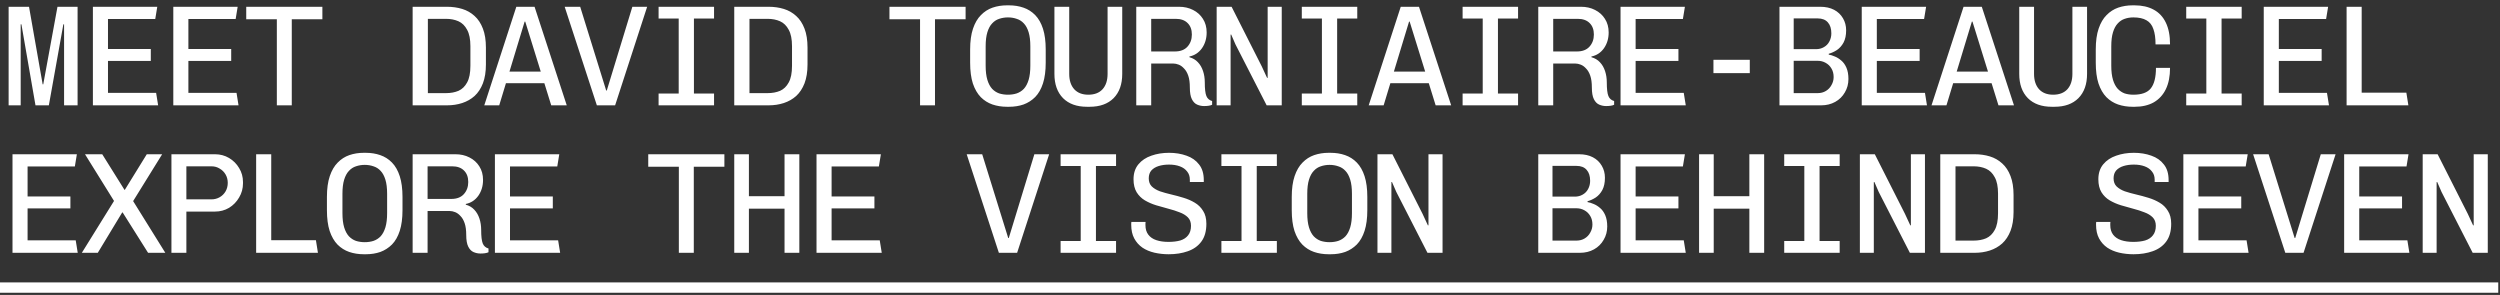
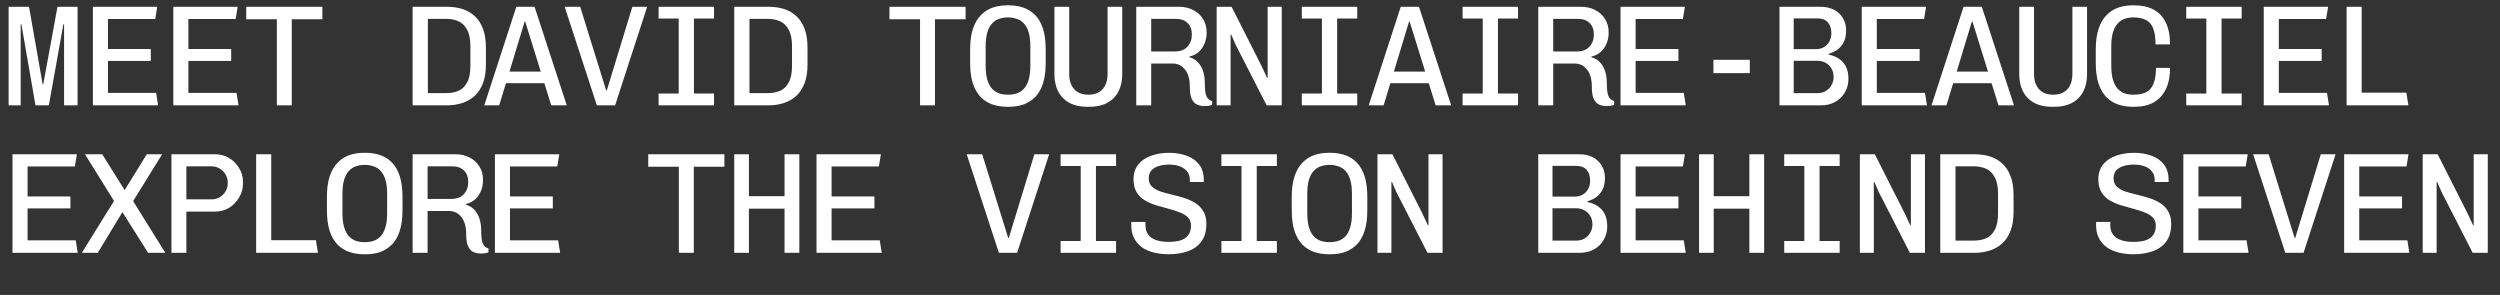
<svg xmlns="http://www.w3.org/2000/svg" fill="none" viewBox="0 0 356 42" height="42" width="356">
  <rect x="0" y="0" width="356" height="42" fill="#333333" stroke="none" />
  <path fill="white" d="M1.228 15L1.228 0.965L4.133 0.965L6.076 12.013H6.158L8.184 0.965L11.048 0.965L11.048 15L9.125 15L9.125 3.461H9.023L6.956 15H5.053L3.048 3.461H2.946L2.946 15H1.228ZM13.229 15L13.229 0.965L22.395 0.965L22.108 2.704L15.377 2.704L15.377 6.98L21.474 6.98V8.678L15.377 8.678V13.22L22.231 13.22L22.518 15H13.229ZM24.678 15L24.678 0.965L33.844 0.965L33.558 2.704L26.827 2.704V6.98L32.923 6.98V8.678L26.827 8.678L26.827 13.22L33.681 13.22L33.967 15L24.678 15ZM39.422 15V2.745L35.064 2.745V0.965L45.907 0.965V2.745H41.549V15H39.422ZM58.76 15V0.965L63.65 0.965C64.427 0.965 65.15 1.067 65.819 1.272C66.487 1.476 67.073 1.811 67.578 2.274C68.083 2.724 68.478 3.325 68.765 4.075C69.051 4.811 69.194 5.711 69.194 6.775V9.19C69.194 10.226 69.051 11.12 68.765 11.87C68.478 12.606 68.083 13.206 67.578 13.67C67.073 14.12 66.487 14.454 65.819 14.673C65.15 14.891 64.427 15 63.65 15H58.76ZM60.929 13.261H63.507C64.175 13.261 64.768 13.152 65.287 12.934C65.805 12.702 66.214 12.306 66.514 11.747C66.828 11.188 66.985 10.397 66.985 9.374V6.571C66.985 5.575 66.828 4.798 66.514 4.238C66.214 3.666 65.805 3.263 65.287 3.031C64.768 2.799 64.175 2.683 63.507 2.683H60.929V13.261ZM68.961 15L73.524 0.965L76.122 0.965L80.705 15H78.495L74.792 3.072H74.71L71.089 15H68.961ZM71.253 11.849V10.192L78.332 10.192V11.849L71.253 11.849ZM84.993 15L80.41 0.965L82.62 0.965L86.323 12.893H86.405L90.047 0.965H92.154L87.592 15H84.993ZM93.783 15V13.322L96.647 13.322V2.643H93.783V0.965L101.68 0.965V2.643H98.816V13.322H101.68V15L93.783 15ZM104.557 15V0.965L109.447 0.965C110.224 0.965 110.947 1.067 111.615 1.272C112.284 1.476 112.87 1.811 113.375 2.274C113.88 2.724 114.275 3.325 114.562 4.075C114.848 4.811 114.991 5.711 114.991 6.775V9.19C114.991 10.226 114.848 11.12 114.562 11.87C114.275 12.606 113.88 13.206 113.375 13.67C112.87 14.12 112.284 14.454 111.615 14.673C110.947 14.891 110.224 15 109.447 15H104.557ZM106.726 13.261H109.304C109.972 13.261 110.565 13.152 111.084 12.934C111.602 12.702 112.011 12.306 112.311 11.747C112.625 11.188 112.782 10.397 112.782 9.374V6.571C112.782 5.575 112.625 4.798 112.311 4.238C112.011 3.666 111.602 3.263 111.084 3.031C110.565 2.799 109.972 2.683 109.304 2.683L106.726 2.683V13.261ZM131.015 15V2.745L126.658 2.745V0.965L137.501 0.965V2.745L133.143 2.745V15H131.015ZM143.406 15.205C142.656 15.205 141.96 15.095 141.319 14.877C140.691 14.659 140.139 14.311 139.662 13.834C139.184 13.343 138.809 12.695 138.536 11.89C138.277 11.085 138.148 10.097 138.148 8.924V7.041C138.148 5.868 138.284 4.879 138.557 4.075C138.83 3.27 139.205 2.629 139.682 2.152C140.159 1.661 140.712 1.306 141.339 1.088C141.98 0.869 142.662 0.76 143.385 0.76H143.672C144.422 0.76 145.111 0.869 145.738 1.088C146.379 1.306 146.938 1.661 147.416 2.152C147.893 2.643 148.261 3.29 148.521 4.095C148.78 4.9 148.909 5.882 148.909 7.041V8.924C148.909 10.083 148.78 11.065 148.521 11.87C148.261 12.675 147.893 13.322 147.416 13.813C146.938 14.291 146.386 14.645 145.759 14.877C145.131 15.095 144.442 15.205 143.692 15.205L143.406 15.205ZM143.528 13.486C143.979 13.486 144.395 13.425 144.776 13.302C145.172 13.165 145.513 12.947 145.799 12.647C146.086 12.334 146.311 11.911 146.475 11.379C146.638 10.833 146.72 10.158 146.72 9.353V6.591C146.72 5.786 146.638 5.118 146.475 4.586C146.311 4.054 146.086 3.638 145.799 3.338C145.513 3.024 145.172 2.806 144.776 2.683C144.395 2.547 143.979 2.479 143.528 2.479C143.092 2.479 142.676 2.547 142.28 2.683C141.899 2.806 141.564 3.024 141.278 3.338C140.991 3.638 140.766 4.054 140.603 4.586C140.439 5.118 140.357 5.786 140.357 6.591V9.353C140.357 10.158 140.439 10.833 140.603 11.379C140.766 11.911 140.991 12.334 141.278 12.647C141.564 12.947 141.899 13.165 142.28 13.302C142.676 13.425 143.092 13.486 143.528 13.486ZM154.794 15.205C153.334 15.205 152.195 14.795 151.377 13.977C150.558 13.145 150.149 11.992 150.149 10.519V0.965L152.257 0.965V10.519C152.257 11.447 152.495 12.177 152.973 12.709C153.45 13.227 154.118 13.486 154.978 13.486C155.851 13.486 156.526 13.227 157.003 12.709C157.481 12.177 157.719 11.447 157.719 10.519V0.965L159.806 0.965V10.519C159.806 11.992 159.397 13.145 158.579 13.977C157.76 14.795 156.621 15.205 155.162 15.205H154.794ZM171.46 15.102C171.119 15.102 170.792 15.034 170.478 14.898C170.164 14.761 169.912 14.502 169.721 14.12C169.53 13.738 169.434 13.186 169.434 12.463C169.434 11.781 169.359 11.222 169.209 10.785C169.059 10.349 168.862 10.008 168.616 9.762C168.384 9.503 168.132 9.319 167.859 9.21C167.586 9.101 167.32 9.046 167.061 9.046H163.931V15H161.803V0.965L167.9 0.965C168.637 0.965 169.298 1.115 169.885 1.415C170.485 1.715 170.955 2.138 171.296 2.683C171.651 3.229 171.828 3.877 171.828 4.627C171.828 5.486 171.603 6.237 171.153 6.878C170.703 7.505 170.11 7.894 169.373 8.044V8.146C169.864 8.283 170.266 8.521 170.58 8.862C170.907 9.203 171.153 9.626 171.317 10.131C171.48 10.622 171.562 11.154 171.562 11.726C171.562 12.654 171.637 13.302 171.787 13.67C171.937 14.038 172.21 14.277 172.606 14.386V14.918C172.469 14.986 172.299 15.034 172.094 15.061C171.903 15.089 171.692 15.102 171.46 15.102ZM163.931 7.328H167.307C168.084 7.328 168.677 7.103 169.087 6.653C169.509 6.189 169.721 5.609 169.721 4.914C169.721 4.218 169.516 3.672 169.107 3.277C168.712 2.881 168.152 2.683 167.429 2.683H163.931V7.328ZM173.252 15V0.965L175.38 0.965L179.677 9.456L180.434 11.092H180.515V0.965L182.52 0.965V15H180.372L175.932 6.325L175.319 4.914L175.237 4.934V15H173.252ZM185.377 15V13.322H188.241V2.643H185.377V0.965L193.274 0.965V2.643L190.41 2.643V13.322H193.274V15L185.377 15ZM194.903 15L199.465 0.965L202.064 0.965L206.646 15H204.437L200.734 3.072H200.652L197.031 15H194.903ZM197.194 11.849V10.192H204.273V11.849H197.194ZM208.275 15V13.322H211.139V2.643H208.275V0.965L216.172 0.965V2.643H213.308V13.322L216.172 13.322V15L208.275 15ZM228.706 15.102C228.365 15.102 228.038 15.034 227.724 14.898C227.41 14.761 227.158 14.502 226.967 14.12C226.776 13.738 226.681 13.186 226.681 12.463C226.681 11.781 226.606 11.222 226.455 10.785C226.305 10.349 226.108 10.008 225.862 9.762C225.63 9.503 225.378 9.319 225.105 9.21C224.832 9.101 224.566 9.046 224.307 9.046H221.177V15H219.049V0.965L225.146 0.965C225.883 0.965 226.544 1.115 227.131 1.415C227.731 1.715 228.201 2.138 228.542 2.683C228.897 3.229 229.074 3.877 229.074 4.627C229.074 5.486 228.849 6.237 228.399 6.878C227.949 7.505 227.356 7.894 226.619 8.044V8.146C227.11 8.283 227.513 8.521 227.826 8.862C228.154 9.203 228.399 9.626 228.563 10.131C228.726 10.622 228.808 11.154 228.808 11.726C228.808 12.654 228.883 13.302 229.033 13.67C229.183 14.038 229.456 14.277 229.852 14.386V14.918C229.715 14.986 229.545 15.034 229.34 15.061C229.149 15.089 228.938 15.102 228.706 15.102ZM221.177 7.328H224.553C225.33 7.328 225.924 7.103 226.333 6.653C226.756 6.189 226.967 5.609 226.967 4.914C226.967 4.218 226.762 3.672 226.353 3.277C225.958 2.881 225.398 2.683 224.676 2.683L221.177 2.683V7.328ZM230.764 15V0.965L239.93 0.965L239.644 2.704L232.913 2.704V6.98L239.009 6.98V8.678L232.913 8.678V13.22L239.766 13.22L240.053 15L230.764 15ZM243.994 10.417V8.514L249.17 8.514V10.417L243.994 10.417ZM253.397 15V0.965L259.207 0.965C259.971 0.965 260.626 1.108 261.171 1.395C261.717 1.681 262.14 2.083 262.44 2.602C262.74 3.106 262.89 3.679 262.89 4.32C262.89 5.016 262.767 5.596 262.522 6.059C262.276 6.509 261.963 6.864 261.581 7.123C261.199 7.369 260.81 7.546 260.414 7.655V7.778C260.674 7.819 260.96 7.907 261.274 8.044C261.587 8.167 261.894 8.358 262.194 8.617C262.494 8.862 262.74 9.203 262.931 9.64C263.122 10.076 263.217 10.615 263.217 11.256C263.217 11.952 263.047 12.586 262.706 13.159C262.379 13.732 261.922 14.182 261.335 14.509C260.749 14.836 260.08 15 259.33 15L253.397 15ZM255.422 13.261H258.839C259.276 13.261 259.664 13.159 260.005 12.954C260.346 12.749 260.612 12.47 260.803 12.115C261.008 11.761 261.11 11.379 261.11 10.97C261.11 10.506 261.008 10.103 260.803 9.762C260.599 9.408 260.319 9.135 259.964 8.944C259.623 8.753 259.248 8.658 258.839 8.658H255.422V13.261ZM255.422 7H258.614C259.023 7 259.391 6.905 259.719 6.714C260.06 6.523 260.319 6.257 260.496 5.916C260.687 5.561 260.783 5.173 260.783 4.75C260.783 4.082 260.619 3.563 260.292 3.195C259.964 2.813 259.48 2.622 258.839 2.622L255.422 2.622V7ZM265.112 15V0.965L274.278 0.965L273.991 2.704L267.26 2.704V6.98L273.357 6.98V8.678L267.26 8.678V13.22L274.114 13.22L274.401 15H265.112ZM275.047 15L279.61 0.965L282.208 0.965L286.791 15H284.581L280.878 3.072H280.796L277.175 15L275.047 15ZM277.339 11.849V10.192L284.418 10.192V11.849L277.339 11.849ZM292.184 15.205C290.725 15.205 289.586 14.795 288.768 13.977C287.949 13.145 287.54 11.992 287.54 10.519V0.965L289.647 0.965V10.519C289.647 11.447 289.886 12.177 290.363 12.709C290.841 13.227 291.509 13.486 292.368 13.486C293.241 13.486 293.916 13.227 294.394 12.709C294.871 12.177 295.11 11.447 295.11 10.519V0.965L297.197 0.965V10.519C297.197 11.992 296.788 13.145 295.969 13.977C295.151 14.795 294.012 15.205 292.552 15.205H292.184ZM303.695 15.205C302.945 15.205 302.249 15.095 301.608 14.877C300.981 14.659 300.428 14.311 299.951 13.834C299.473 13.343 299.098 12.695 298.826 11.89C298.566 11.085 298.437 10.097 298.437 8.924V7.041C298.437 5.868 298.573 4.879 298.846 4.075C299.119 3.27 299.494 2.629 299.971 2.152C300.449 1.661 301.001 1.306 301.628 1.088C302.269 0.869 302.951 0.76 303.674 0.76H303.961C305.025 0.76 305.932 0.965 306.682 1.374C307.446 1.783 308.025 2.404 308.421 3.236C308.816 4.054 309.014 5.084 309.014 6.325H306.948C306.948 5.425 306.846 4.695 306.641 4.136C306.45 3.563 306.123 3.147 305.659 2.888C305.195 2.615 304.575 2.479 303.797 2.479C303.347 2.479 302.931 2.547 302.549 2.683C302.181 2.806 301.853 3.024 301.567 3.338C301.281 3.638 301.056 4.054 300.892 4.586C300.728 5.118 300.646 5.786 300.646 6.591V9.353C300.646 10.158 300.728 10.833 300.892 11.379C301.056 11.911 301.281 12.334 301.567 12.647C301.853 12.947 302.181 13.165 302.549 13.302C302.931 13.425 303.347 13.486 303.797 13.486C304.97 13.486 305.795 13.186 306.273 12.586C306.764 11.972 307.009 10.997 307.009 9.66H309.014C309.014 10.86 308.816 11.87 308.421 12.688C308.025 13.507 307.453 14.134 306.702 14.57C305.952 14.993 305.045 15.205 303.981 15.205H303.695ZM311.318 15V13.322H314.182V2.643L311.318 2.643V0.965L319.215 0.965V2.643L316.351 2.643V13.322H319.215V15H311.318ZM322.358 15V0.965L331.524 0.965L331.238 2.704L324.506 2.704V6.98L330.603 6.98V8.678L324.506 8.678V13.22L331.36 13.22L331.647 15H322.358ZM334.155 15V0.965L336.303 0.965V13.2L342.666 13.2L342.953 15L334.155 15ZM1.78 36L1.78 21.965H10.946L10.659 23.704H3.928L3.928 27.98H10.025V29.678H3.928L3.928 34.22H10.782L11.069 36H1.78ZM11.654 36L16.237 28.614L12.104 21.965H14.559L17.73 27.039H17.771L20.901 21.965H23.091L18.958 28.635L23.541 36L21.086 36L17.464 30.251H17.403L13.925 36H11.654ZM24.412 36L24.412 21.965H30.612C31.348 21.965 32.017 22.142 32.617 22.497C33.217 22.852 33.694 23.329 34.049 23.929C34.417 24.529 34.601 25.191 34.601 25.914V26.118C34.601 26.841 34.417 27.509 34.049 28.123C33.694 28.737 33.217 29.228 32.617 29.596C32.017 29.951 31.348 30.128 30.612 30.128H26.54L26.54 36H24.412ZM26.54 28.389H30.1C30.537 28.389 30.932 28.287 31.287 28.082C31.641 27.878 31.921 27.598 32.126 27.243C32.33 26.889 32.432 26.486 32.432 26.036C32.432 25.6 32.33 25.204 32.126 24.85C31.921 24.495 31.641 24.215 31.287 24.011C30.946 23.793 30.55 23.683 30.1 23.683H26.54V28.389ZM36.475 36V21.965H38.624V34.2H44.986L45.273 36H36.475ZM51.812 36.205C51.062 36.205 50.366 36.096 49.725 35.877C49.098 35.659 48.545 35.311 48.068 34.834C47.59 34.343 47.215 33.695 46.943 32.89C46.684 32.086 46.554 31.097 46.554 29.924V28.041C46.554 26.868 46.69 25.88 46.963 25.075C47.236 24.27 47.611 23.629 48.088 23.152C48.566 22.66 49.118 22.306 49.745 22.088C50.387 21.869 51.069 21.76 51.791 21.76H52.078C52.828 21.76 53.517 21.869 54.144 22.088C54.785 22.306 55.345 22.66 55.822 23.152C56.299 23.643 56.668 24.291 56.927 25.095C57.186 25.9 57.316 26.882 57.316 28.041V29.924C57.316 31.083 57.186 32.065 56.927 32.87C56.668 33.675 56.299 34.322 55.822 34.813C55.345 35.291 54.792 35.645 54.165 35.877C53.537 36.096 52.849 36.205 52.098 36.205H51.812ZM51.935 34.486C52.385 34.486 52.801 34.425 53.183 34.302C53.578 34.166 53.919 33.947 54.206 33.647C54.492 33.334 54.717 32.911 54.881 32.379C55.044 31.833 55.126 31.158 55.126 30.353V27.591C55.126 26.787 55.044 26.118 54.881 25.586C54.717 25.054 54.492 24.638 54.206 24.338C53.919 24.024 53.578 23.806 53.183 23.683C52.801 23.547 52.385 23.479 51.935 23.479C51.498 23.479 51.082 23.547 50.687 23.683C50.305 23.806 49.971 24.024 49.684 24.338C49.398 24.638 49.173 25.054 49.009 25.586C48.845 26.118 48.764 26.787 48.764 27.591V30.353C48.764 31.158 48.845 31.833 49.009 32.379C49.173 32.911 49.398 33.334 49.684 33.647C49.971 33.947 50.305 34.166 50.687 34.302C51.082 34.425 51.498 34.486 51.935 34.486ZM68.417 36.102C68.076 36.102 67.749 36.034 67.435 35.898C67.121 35.761 66.869 35.502 66.678 35.12C66.487 34.738 66.391 34.186 66.391 33.463C66.391 32.781 66.316 32.222 66.166 31.785C66.016 31.349 65.819 31.008 65.573 30.762C65.341 30.503 65.089 30.319 64.816 30.21C64.543 30.101 64.277 30.046 64.018 30.046H60.888V36H58.76V21.965H64.857C65.594 21.965 66.255 22.115 66.841 22.415C67.442 22.715 67.912 23.138 68.253 23.683C68.608 24.229 68.785 24.877 68.785 25.627C68.785 26.486 68.56 27.237 68.11 27.878C67.66 28.505 67.067 28.894 66.33 29.044V29.146C66.821 29.282 67.223 29.521 67.537 29.862C67.865 30.203 68.11 30.626 68.274 31.131C68.437 31.622 68.519 32.154 68.519 32.727C68.519 33.654 68.594 34.302 68.744 34.67C68.894 35.038 69.167 35.277 69.563 35.386V35.918C69.426 35.986 69.256 36.034 69.051 36.061C68.86 36.089 68.649 36.102 68.417 36.102ZM60.888 28.328H64.264C65.041 28.328 65.634 28.103 66.044 27.653C66.466 27.189 66.678 26.609 66.678 25.914C66.678 25.218 66.473 24.672 66.064 24.277C65.668 23.881 65.109 23.683 64.386 23.683H60.888V28.328ZM70.475 36V21.965L79.641 21.965L79.355 23.704L72.624 23.704V27.98L78.72 27.98V29.678L72.624 29.678V34.22H79.477L79.764 36H70.475ZM96.668 36V23.745H92.31V21.965L103.153 21.965V23.745L98.796 23.745V36H96.668ZM104.557 36V21.965H106.644V27.939H111.718V21.965H113.825V36H111.718V29.719H106.644V36H104.557ZM116.272 36V21.965L125.438 21.965L125.152 23.704L118.42 23.704V27.98L124.517 27.98V29.678L118.42 29.678V34.22H125.274L125.561 36H116.272ZM142.24 36L137.657 21.965H139.866L143.569 33.893H143.651L147.293 21.965H149.4L144.838 36H142.24ZM151.029 36V34.322H153.893V23.643H151.029V21.965H158.926V23.643H156.062V34.322H158.926V36L151.029 36ZM166.427 36.205C165.718 36.205 165.036 36.13 164.381 35.98C163.74 35.83 163.174 35.591 162.683 35.264C162.192 34.922 161.803 34.486 161.517 33.954C161.23 33.422 161.087 32.774 161.087 32.01C161.087 31.956 161.087 31.895 161.087 31.826C161.087 31.744 161.094 31.669 161.107 31.601H163.133C163.119 31.683 163.112 31.758 163.112 31.826C163.112 31.895 163.112 31.97 163.112 32.051C163.112 32.611 163.249 33.068 163.522 33.422C163.794 33.777 164.176 34.036 164.667 34.2C165.158 34.363 165.731 34.445 166.386 34.445C167.041 34.445 167.607 34.377 168.084 34.24C168.561 34.09 168.93 33.845 169.189 33.504C169.462 33.163 169.598 32.713 169.598 32.154C169.598 31.649 169.448 31.247 169.148 30.947C168.848 30.646 168.452 30.408 167.961 30.23C167.484 30.04 166.952 29.869 166.366 29.719C165.793 29.569 165.213 29.405 164.626 29.228C164.054 29.051 163.522 28.819 163.031 28.532C162.553 28.246 162.165 27.864 161.864 27.387C161.564 26.896 161.414 26.275 161.414 25.525C161.414 24.666 161.646 23.956 162.11 23.397C162.574 22.838 163.188 22.429 163.951 22.169C164.715 21.897 165.554 21.76 166.468 21.76C167.382 21.76 168.214 21.897 168.964 22.169C169.714 22.429 170.307 22.845 170.744 23.418C171.194 23.977 171.419 24.72 171.419 25.648V25.914H169.434V25.586C169.434 25.122 169.305 24.734 169.046 24.42C168.8 24.093 168.452 23.847 168.002 23.683C167.566 23.52 167.054 23.438 166.468 23.438C165.922 23.438 165.431 23.506 164.995 23.643C164.558 23.779 164.21 23.99 163.951 24.277C163.706 24.563 163.583 24.938 163.583 25.402C163.583 25.88 163.726 26.261 164.013 26.548C164.313 26.834 164.701 27.066 165.179 27.243C165.67 27.407 166.209 27.557 166.795 27.694C167.382 27.83 167.961 27.987 168.534 28.164C169.121 28.341 169.653 28.573 170.13 28.86C170.621 29.146 171.017 29.535 171.317 30.026C171.63 30.503 171.787 31.117 171.787 31.867C171.787 32.917 171.549 33.763 171.071 34.404C170.607 35.032 169.966 35.489 169.148 35.775C168.343 36.061 167.436 36.205 166.427 36.205ZM173.927 36V34.322H176.792V23.643H173.927V21.965H181.825V23.643H178.96V34.322H181.825V36H173.927ZM189.203 36.205C188.452 36.205 187.757 36.096 187.116 35.877C186.488 35.659 185.936 35.311 185.459 34.834C184.981 34.343 184.606 33.695 184.333 32.89C184.074 32.086 183.945 31.097 183.945 29.924V28.041C183.945 26.868 184.081 25.88 184.354 25.075C184.627 24.27 185.002 23.629 185.479 23.152C185.956 22.66 186.509 22.306 187.136 22.088C187.777 21.869 188.459 21.76 189.182 21.76H189.469C190.219 21.76 190.908 21.869 191.535 22.088C192.176 22.306 192.735 22.66 193.213 23.152C193.69 23.643 194.058 24.291 194.317 25.095C194.577 25.9 194.706 26.882 194.706 28.041V29.924C194.706 31.083 194.577 32.065 194.317 32.87C194.058 33.675 193.69 34.322 193.213 34.813C192.735 35.291 192.183 35.645 191.555 35.877C190.928 36.096 190.239 36.205 189.489 36.205H189.203ZM189.325 34.486C189.775 34.486 190.191 34.425 190.573 34.302C190.969 34.166 191.31 33.947 191.596 33.647C191.883 33.334 192.108 32.911 192.271 32.379C192.435 31.833 192.517 31.158 192.517 30.353V27.591C192.517 26.787 192.435 26.118 192.271 25.586C192.108 25.054 191.883 24.638 191.596 24.338C191.31 24.024 190.969 23.806 190.573 23.683C190.191 23.547 189.775 23.479 189.325 23.479C188.889 23.479 188.473 23.547 188.077 23.683C187.695 23.806 187.361 24.024 187.075 24.338C186.788 24.638 186.563 25.054 186.4 25.586C186.236 26.118 186.154 26.787 186.154 27.591V30.353C186.154 31.158 186.236 31.833 186.4 32.379C186.563 32.911 186.788 33.334 187.075 33.647C187.361 33.947 187.695 34.166 188.077 34.302C188.473 34.425 188.889 34.486 189.325 34.486ZM196.151 36V21.965H198.279L202.575 30.456L203.332 32.092H203.414V21.965H205.419V36H203.271L198.831 27.325L198.217 25.914L198.135 25.934V36H196.151ZM219.049 36V21.965H224.86C225.623 21.965 226.278 22.108 226.824 22.395C227.369 22.681 227.792 23.083 228.092 23.602C228.392 24.106 228.542 24.679 228.542 25.32C228.542 26.016 228.42 26.596 228.174 27.059C227.929 27.509 227.615 27.864 227.233 28.123C226.851 28.369 226.462 28.546 226.067 28.655V28.778C226.326 28.819 226.612 28.907 226.926 29.044C227.24 29.167 227.547 29.358 227.847 29.617C228.147 29.862 228.392 30.203 228.583 30.64C228.774 31.076 228.87 31.615 228.87 32.256C228.87 32.952 228.699 33.586 228.358 34.159C228.031 34.731 227.574 35.182 226.987 35.509C226.401 35.836 225.733 36 224.982 36H219.049ZM221.075 34.261H224.491C224.928 34.261 225.317 34.159 225.658 33.954C225.999 33.749 226.265 33.47 226.455 33.115C226.66 32.761 226.762 32.379 226.762 31.97C226.762 31.506 226.66 31.103 226.455 30.762C226.251 30.408 225.971 30.135 225.617 29.944C225.276 29.753 224.901 29.658 224.491 29.658H221.075V34.261ZM221.075 28H224.266C224.676 28 225.044 27.905 225.371 27.714C225.712 27.523 225.971 27.257 226.149 26.916C226.34 26.561 226.435 26.173 226.435 25.75C226.435 25.081 226.271 24.563 225.944 24.195C225.617 23.813 225.132 23.622 224.491 23.622H221.075V28ZM230.764 36V21.965L239.93 21.965L239.644 23.704H232.913V27.98H239.009V29.678H232.913V34.22H239.766L240.053 36H230.764ZM241.948 36V21.965H244.034V27.939H249.108V21.965H251.216V36H249.108V29.719H244.034V36L241.948 36ZM254.072 36V34.322H256.936V23.643H254.072V21.965H261.969V23.643H259.105V34.322H261.969V36H254.072ZM264.846 36V21.965H266.974L271.27 30.456L272.027 32.092H272.109V21.965H274.114V36H271.966L267.526 27.325L266.912 25.914L266.831 25.934V36H264.846ZM276.295 36V21.965H281.185C281.963 21.965 282.685 22.067 283.354 22.272C284.022 22.476 284.609 22.811 285.113 23.274C285.618 23.724 286.013 24.325 286.3 25.075C286.586 25.811 286.73 26.712 286.73 27.775V30.19C286.73 31.226 286.586 32.12 286.3 32.87C286.013 33.606 285.618 34.206 285.113 34.67C284.609 35.12 284.022 35.454 283.354 35.673C282.685 35.891 281.963 36 281.185 36H276.295ZM278.464 34.261H281.042C281.71 34.261 282.304 34.152 282.822 33.934C283.34 33.702 283.749 33.306 284.049 32.747C284.363 32.188 284.52 31.397 284.52 30.374V27.571C284.52 26.575 284.363 25.798 284.049 25.238C283.749 24.666 283.34 24.263 282.822 24.031C282.304 23.799 281.71 23.683 281.042 23.683H278.464V34.261ZM303.818 36.205C303.108 36.205 302.426 36.13 301.772 35.98C301.131 35.83 300.565 35.591 300.074 35.264C299.582 34.922 299.194 34.486 298.907 33.954C298.621 33.422 298.478 32.774 298.478 32.01C298.478 31.956 298.478 31.895 298.478 31.826C298.478 31.744 298.485 31.669 298.498 31.601H300.524C300.51 31.683 300.503 31.758 300.503 31.826C300.503 31.895 300.503 31.97 300.503 32.051C300.503 32.611 300.64 33.068 300.912 33.422C301.185 33.777 301.567 34.036 302.058 34.2C302.549 34.363 303.122 34.445 303.777 34.445C304.431 34.445 304.997 34.377 305.475 34.24C305.952 34.09 306.32 33.845 306.58 33.504C306.852 33.163 306.989 32.713 306.989 32.154C306.989 31.649 306.839 31.247 306.539 30.947C306.239 30.646 305.843 30.408 305.352 30.23C304.875 30.04 304.343 29.869 303.756 29.719C303.183 29.569 302.604 29.405 302.017 29.228C301.444 29.051 300.912 28.819 300.421 28.532C299.944 28.246 299.555 27.864 299.255 27.387C298.955 26.896 298.805 26.275 298.805 25.525C298.805 24.666 299.037 23.956 299.501 23.397C299.964 22.838 300.578 22.429 301.342 22.169C302.106 21.897 302.945 21.76 303.858 21.76C304.772 21.76 305.604 21.897 306.355 22.169C307.105 22.429 307.698 22.845 308.134 23.418C308.585 23.977 308.81 24.72 308.81 25.648V25.914H306.825V25.586C306.825 25.122 306.696 24.734 306.436 24.42C306.191 24.093 305.843 23.847 305.393 23.683C304.956 23.52 304.445 23.438 303.858 23.438C303.313 23.438 302.822 23.506 302.385 23.643C301.949 23.779 301.601 23.99 301.342 24.277C301.096 24.563 300.974 24.938 300.974 25.402C300.974 25.88 301.117 26.261 301.403 26.548C301.703 26.834 302.092 27.066 302.57 27.243C303.061 27.407 303.599 27.557 304.186 27.694C304.772 27.83 305.352 27.987 305.925 28.164C306.511 28.341 307.043 28.573 307.521 28.86C308.012 29.146 308.407 29.535 308.707 30.026C309.021 30.503 309.178 31.117 309.178 31.867C309.178 32.917 308.939 33.763 308.462 34.404C307.998 35.032 307.357 35.489 306.539 35.775C305.734 36.061 304.827 36.205 303.818 36.205ZM310.909 36V21.965H320.075L319.788 23.704H313.057V27.98H319.154V29.678H313.057V34.22H319.911L320.197 36H310.909ZM325.427 36L320.844 21.965H323.054L326.757 33.893H326.839L330.481 21.965H332.588L328.025 36H325.427ZM333.807 36V21.965L342.973 21.965L342.687 23.704L335.956 23.704V27.98H342.052V29.678H335.956V34.22H342.809L343.096 36H333.807ZM344.991 36V21.965H347.118L351.415 30.456L352.172 32.092H352.254V21.965H354.259V36H352.11L347.671 27.325L347.057 25.914L346.975 25.934V36H344.991Z" />
-   <path fill="white" d="M0 40.215L355.752 40.215V41.688L0 41.688L0 40.215Z" />
</svg>